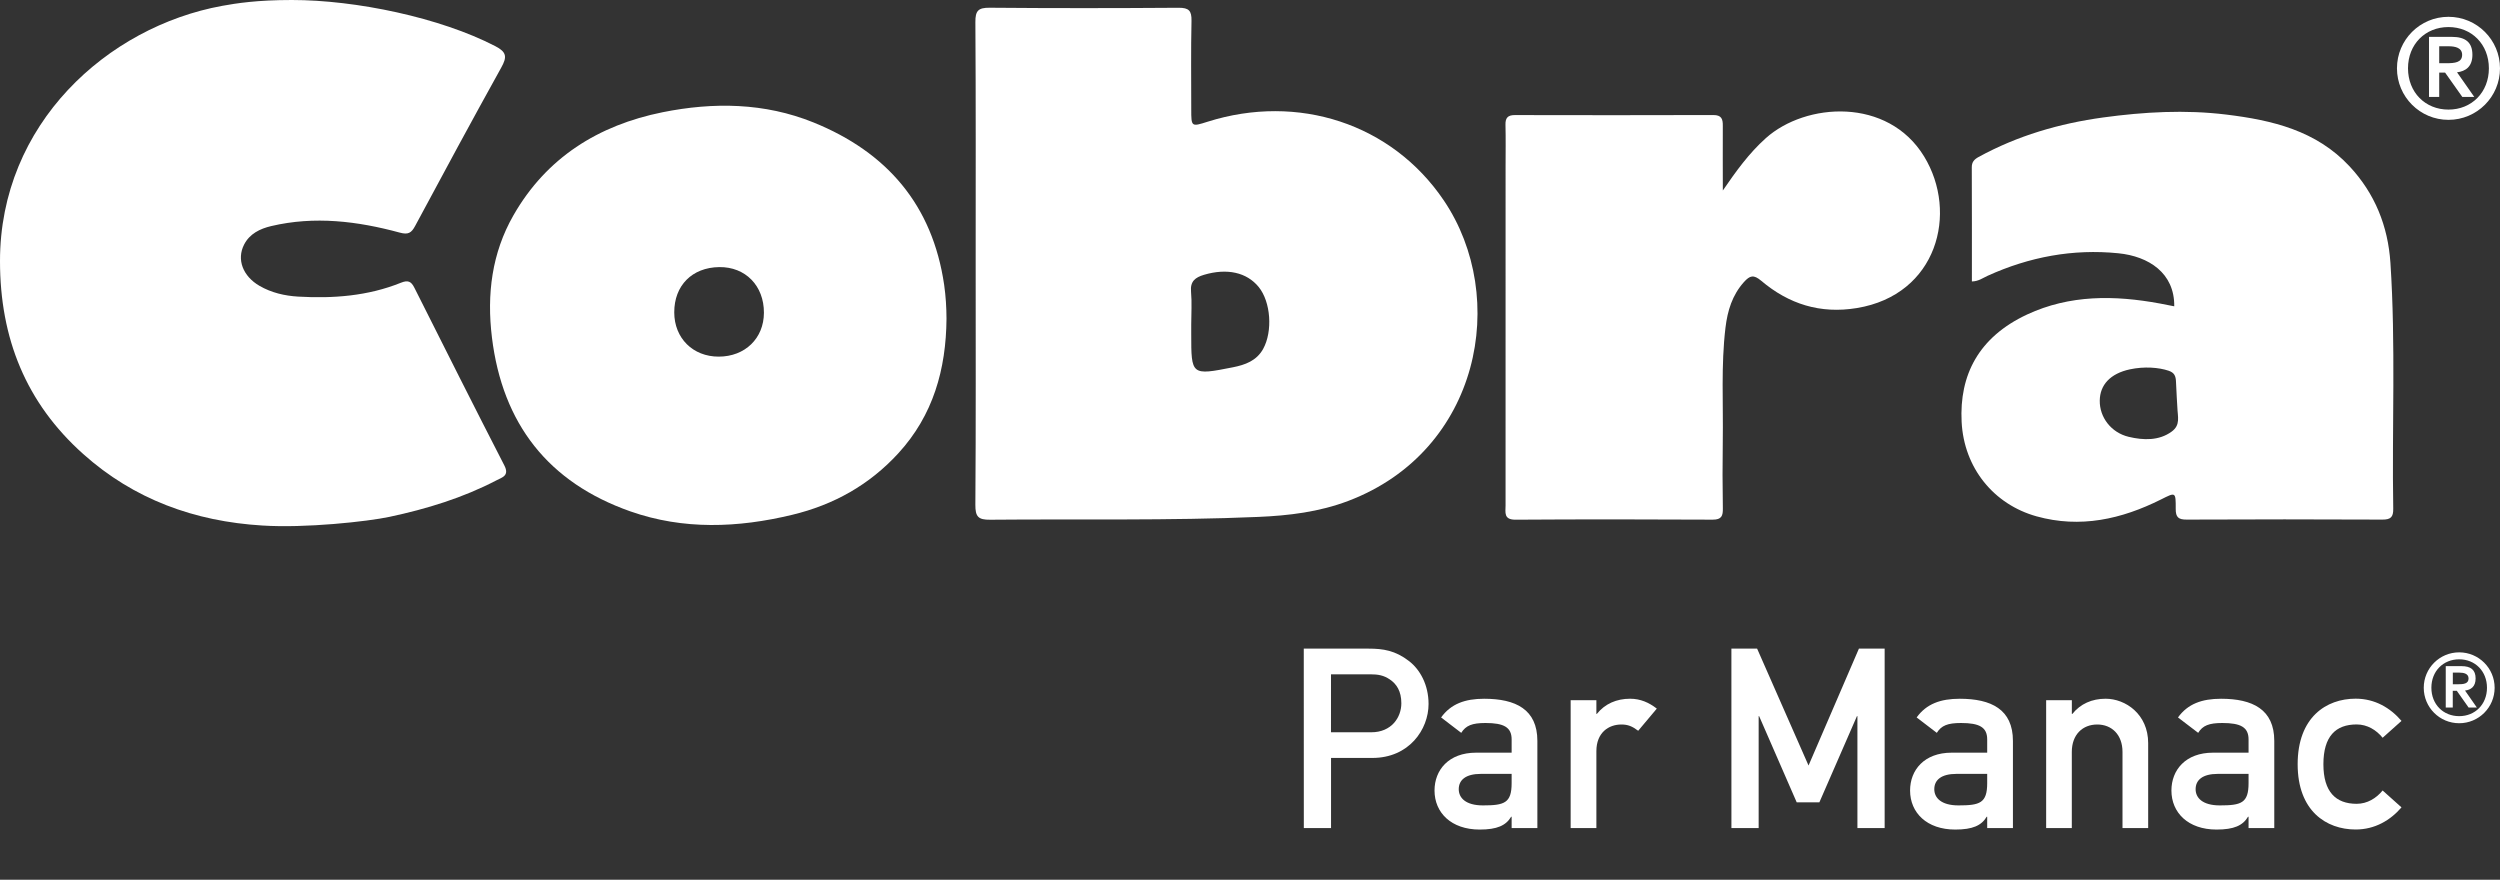
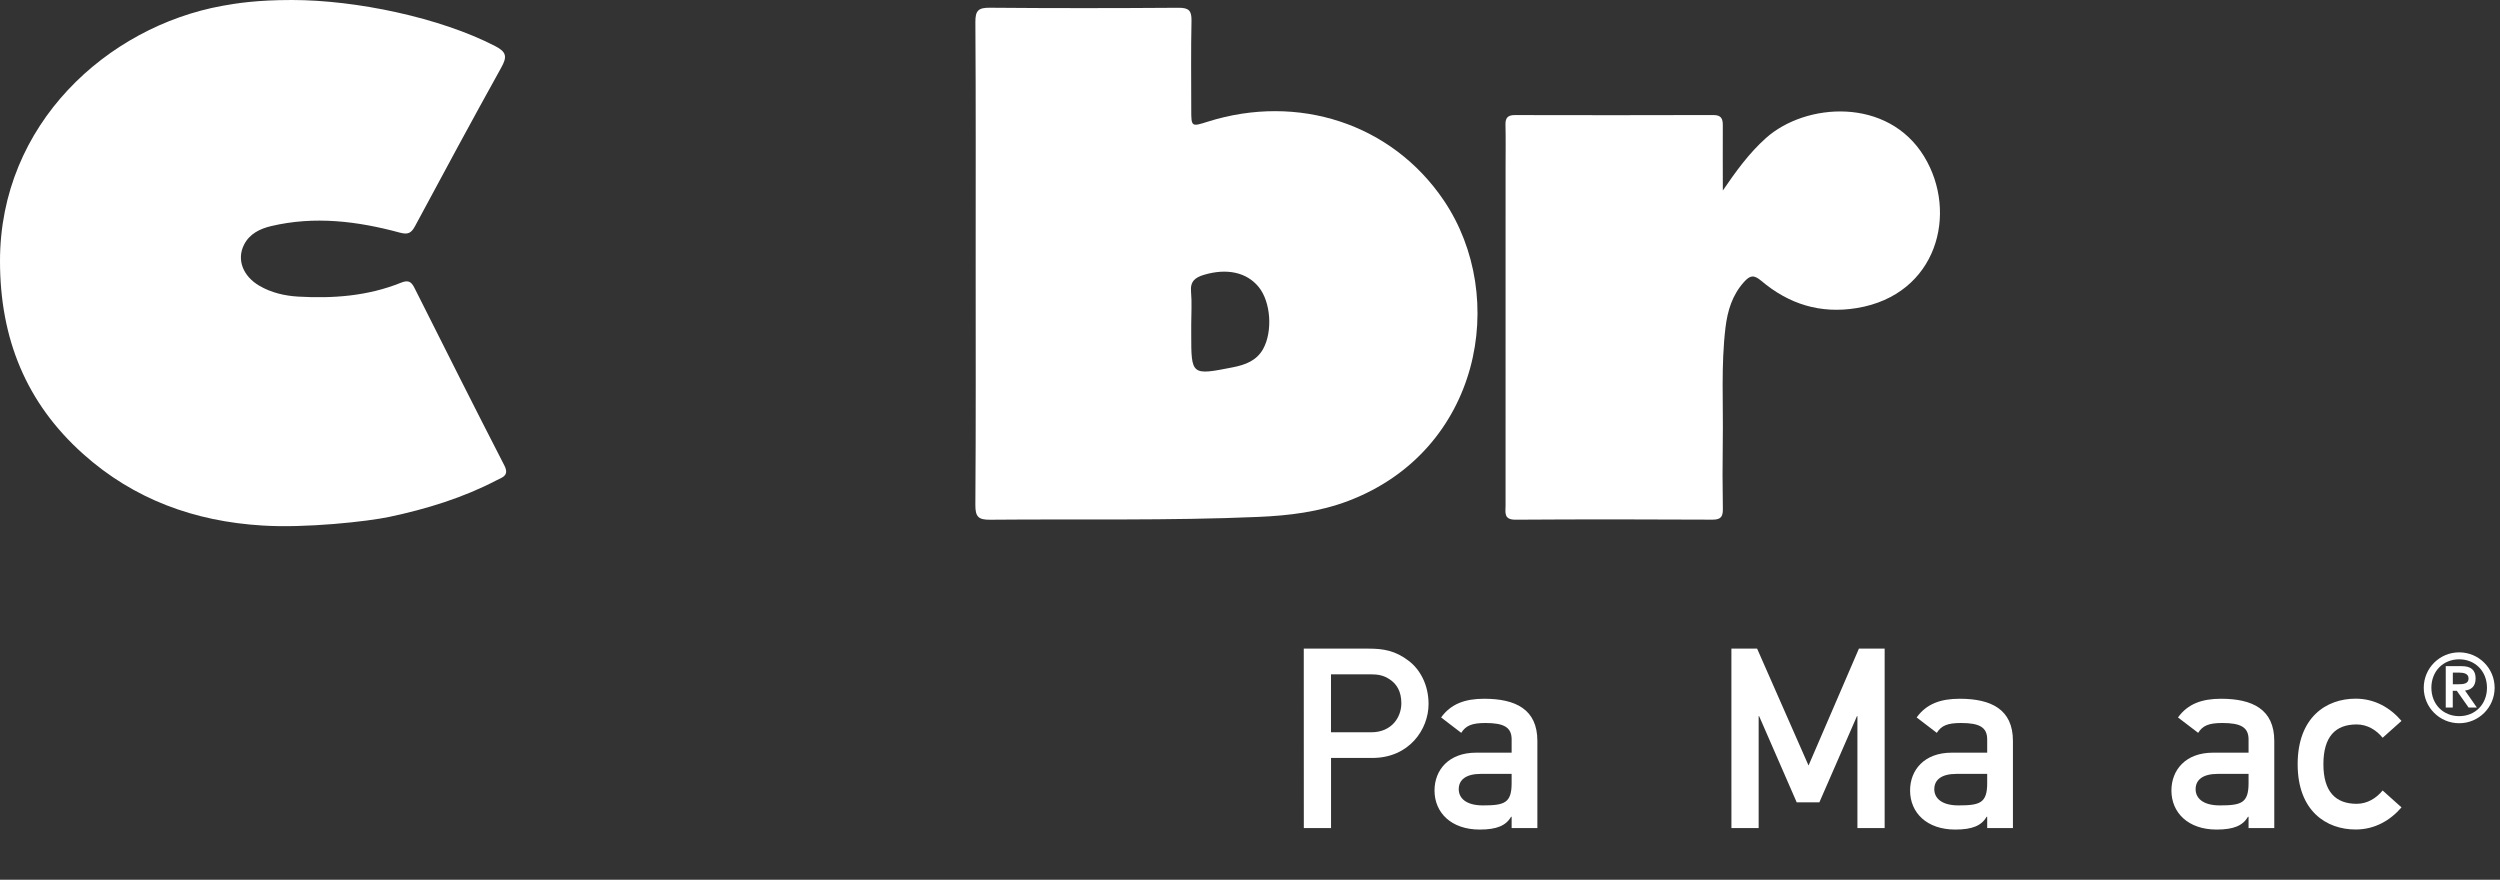
<svg xmlns="http://www.w3.org/2000/svg" version="1.2" baseProfile="tiny" id="Layer_1" x="0px" y="0px" width="130px" height="45.746px" viewBox="0 0 130 45.746" xml:space="preserve">
  <rect x="0" y="0" width="130" height="45.746" fill="#333333" stroke="none" />
  <g>
    <path fill="#FFFFFF" d="M67.796,33.729h3.381c0.734,0,1.378,0.092,2.097,0.651c0.563,0.435,1.011,1.222,1.011,2.229   c0,1.322-1.011,2.804-2.923,2.804h-2.148v3.646h-1.415L67.796,33.729L67.796,33.729z M69.211,38.078h2.098   c1.049,0,1.561-0.773,1.561-1.508c0-0.629-0.249-1.006-0.604-1.242c-0.312-0.211-0.604-0.264-1.009-0.264h-2.045L69.211,38.078   L69.211,38.078z" />
    <path fill="#FFFFFF" d="M78.605,42.469h-0.024c-0.274,0.459-0.733,0.668-1.638,0.668c-1.481,0-2.348-0.879-2.348-2.031   c0-1.062,0.733-1.967,2.162-1.967h1.848v-0.689c0-0.633-0.404-0.854-1.361-0.854c-0.694,0-1.021,0.131-1.26,0.512l-1.047-0.801   c0.511-0.707,1.244-0.972,2.239-0.972c1.64,0,2.767,0.554,2.767,2.19v4.533h-1.338V42.469z M78.605,40.242h-1.6   c-0.783,0-1.15,0.314-1.15,0.797c0,0.445,0.354,0.842,1.258,0.842c1.113,0,1.492-0.121,1.492-1.156V40.242z" />
-     <path fill="#FFFFFF" d="M81.674,36.412h1.338v0.711h0.024c0.421-0.525,1.022-0.789,1.729-0.789c0.535,0,0.981,0.197,1.389,0.514   L85.186,38c-0.312-0.236-0.537-0.326-0.877-0.326c-0.654,0-1.297,0.416-1.297,1.387v3.998h-1.338V36.412z" />
    <path fill="#FFFFFF" d="M90.033,33.729h1.337l2.674,6.078l2.62-6.078h1.338v9.33h-1.416V37.24h-0.025l-1.953,4.48h-1.18   l-1.953-4.48H91.45v5.818h-1.416L90.033,33.729L90.033,33.729z" />
    <path fill="#FFFFFF" d="M103.334,42.469h-0.025c-0.273,0.459-0.731,0.668-1.638,0.668c-1.481,0-2.347-0.879-2.347-2.031   c0-1.062,0.734-1.967,2.162-1.967h1.848v-0.689c0-0.633-0.404-0.854-1.361-0.854c-0.695,0-1.021,0.131-1.259,0.512l-1.049-0.801   c0.511-0.707,1.245-0.972,2.241-0.972c1.638,0,2.766,0.554,2.766,2.19v4.533h-1.338V42.469L103.334,42.469z M103.334,40.242h-1.6   c-0.784,0-1.151,0.314-1.151,0.797c0,0.445,0.354,0.842,1.258,0.842c1.113,0,1.493-0.121,1.493-1.156V40.242z" />
-     <path fill="#FFFFFF" d="M106.4,36.412h1.336v0.711h0.027c0.42-0.525,1.021-0.789,1.729-0.789c1.033,0,2.213,0.801,2.213,2.309   v4.416h-1.335V39.1c0-0.9-0.563-1.426-1.312-1.426c-0.761,0-1.324,0.523-1.324,1.426v3.959H106.4V36.412L106.4,36.412z" />
    <path fill="#FFFFFF" d="M116.925,42.469h-0.026c-0.273,0.459-0.732,0.668-1.639,0.668c-1.48,0-2.346-0.879-2.346-2.031   c0-1.062,0.732-1.967,2.162-1.967h1.849v-0.689c0-0.633-0.407-0.854-1.364-0.854c-0.691,0-1.021,0.131-1.256,0.512l-1.05-0.801   c0.511-0.707,1.245-0.972,2.241-0.972c1.638,0,2.766,0.554,2.766,2.19v4.533h-1.337V42.469L116.925,42.469z M116.925,40.242h-1.6   c-0.786,0-1.153,0.314-1.153,0.797c0,0.445,0.354,0.842,1.258,0.842c1.115,0,1.495-0.121,1.495-1.156V40.242L116.925,40.242z" />
    <path fill="#FFFFFF" d="M124.878,41.984c-0.576,0.666-1.376,1.15-2.384,1.15c-1.533,0-3.016-0.969-3.016-3.393   c0-2.438,1.48-3.41,3.016-3.41c1.008,0,1.808,0.484,2.384,1.156l-0.981,0.877c-0.328-0.406-0.799-0.693-1.351-0.693   c-1.087,0-1.729,0.613-1.729,2.07c0,1.438,0.645,2.057,1.729,2.057c0.552,0,1.022-0.289,1.351-0.693L124.878,41.984z" />
  </g>
  <g>
    <path fill="#FFFFFF" d="M127.878,33.922c1.017,0,1.843,0.824,1.843,1.842c0,1.02-0.826,1.844-1.843,1.844   c-1.019,0-1.843-0.824-1.843-1.844C126.035,34.746,126.859,33.922,127.878,33.922z M127.878,37.24c0.829,0,1.445-0.615,1.445-1.477   c0-0.859-0.616-1.479-1.445-1.479c-0.831,0-1.446,0.615-1.446,1.479C126.432,36.625,127.047,37.24,127.878,37.24z M127.18,34.639   h0.814c0.494,0,0.738,0.198,0.738,0.641c0,0.431-0.25,0.593-0.551,0.628l0.615,0.883h-0.429l-0.614-0.871h-0.209v0.871h-0.365   V34.639L127.18,34.639z M127.547,35.582h0.255c0.294,0,0.563-0.02,0.563-0.303c0-0.246-0.243-0.303-0.482-0.303h-0.336V35.582z" />
  </g>
  <g>
    <path fill="#FFFFFF" d="M50.735,13.661c0-4.172,0.012-8.344-0.015-12.515c-0.004-0.587,0.149-0.749,0.741-0.744   c3.275,0.029,6.552,0.026,9.828,0.002c0.535-0.003,0.68,0.156,0.669,0.679c-0.034,1.531-0.013,3.064-0.013,4.596   c0.001,0.92,0.001,0.92,0.852,0.65c4.691-1.482,9.574,0.091,12.279,4.09c3.412,5.045,1.896,13.022-4.961,15.627   c-1.52,0.577-3.094,0.767-4.695,0.834c-4.641,0.199-9.283,0.103-13.925,0.146c-0.629,0.008-0.78-0.158-0.776-0.779   C50.749,22.051,50.735,17.856,50.735,13.661z M61.944,16.868c0,0.166,0,0.33,0,0.495c0,2.157,0.002,2.165,2.168,1.736   c0.629-0.125,1.228-0.334,1.572-0.956c0.504-0.914,0.399-2.441-0.23-3.217c-0.627-0.77-1.655-0.988-2.842-0.637   c-0.458,0.137-0.729,0.334-0.678,0.883C61.985,15.734,61.944,16.302,61.944,16.868z" />
    <path fill="#FFFFFF" d="M15.176,0c3.333,0,7.709,0.914,10.577,2.399c0.597,0.308,0.619,0.562,0.316,1.108   c-1.516,2.732-3.001,5.482-4.478,8.236c-0.199,0.373-0.363,0.473-0.807,0.352c-2.197-0.596-4.423-0.871-6.68-0.339   c-0.584,0.138-1.124,0.399-1.412,0.964c-0.396,0.775-0.062,1.643,0.8,2.143c0.622,0.361,1.314,0.52,2.017,0.561   c1.821,0.105,3.621-0.03,5.333-0.719c0.376-0.152,0.539-0.075,0.706,0.258c1.551,3.086,3.101,6.174,4.68,9.245   c0.272,0.532-0.122,0.618-0.399,0.763c-1.76,0.918-3.642,1.494-5.574,1.905c-1.148,0.246-4.39,0.597-6.619,0.451   c-3.514-0.213-6.672-1.358-9.312-3.72C1.348,20.945,0.003,17.592,0,13.585C-0.006,6.441,5.583,1.396,11.548,0.305   C12.286,0.171,13.358,0,15.176,0z" />
-     <path fill="#FFFFFF" d="M49.218,16.575c-0.021,2.621-0.689,5.016-2.504,6.995c-1.506,1.644-3.364,2.683-5.523,3.201   c-2.821,0.68-5.652,0.791-8.414-0.18c-4.26-1.5-6.648-4.547-7.197-9.047c-0.273-2.24-0.004-4.385,1.118-6.346   c1.719-3.006,4.421-4.688,7.754-5.361c2.647-0.533,5.304-0.498,7.844,0.528c3.817,1.544,6.194,4.288,6.8,8.448   C49.18,15.403,49.216,15.986,49.218,16.575z M37.376,18.545c1.366-0.002,2.344-0.95,2.348-2.28   c0.005-1.406-0.961-2.394-2.324-2.376c-1.412,0.02-2.342,0.956-2.339,2.356C35.063,17.585,36.031,18.547,37.376,18.545z" />
-     <path fill="#FFFFFF" d="M113.061,15.928c0.021-1.733-1.33-2.6-2.906-2.758c-2.364-0.238-4.629,0.187-6.793,1.169   c-0.252,0.114-0.48,0.291-0.824,0.297c0-1.984,0.004-3.959-0.005-5.932c-0.003-0.279,0.127-0.416,0.354-0.541   c2.024-1.109,4.204-1.743,6.479-2.055c2.126-0.29,4.262-0.411,6.402-0.15c2.392,0.293,4.674,0.829,6.408,2.691   c1.32,1.418,1.999,3.105,2.126,5.019c0.281,4.26,0.076,8.524,0.146,12.787c0.008,0.434-0.132,0.566-0.563,0.564   c-3.394-0.016-6.785-0.016-10.178,0c-0.428,0.002-0.573-0.119-0.57-0.56c0.004-0.896-0.007-0.867-0.765-0.487   c-2.056,1.028-4.198,1.51-6.474,0.877c-2.217-0.619-3.774-2.508-3.894-4.917c-0.121-2.424,0.876-4.397,3.405-5.578   c2.223-1.035,4.551-1.006,6.904-0.572C112.562,15.829,112.809,15.88,113.061,15.928z M113.152,19.86   c-0.01-0.306-0.082-0.481-0.387-0.583c-0.504-0.17-1.261-0.232-2.011-0.071c-1.021,0.22-1.557,0.809-1.567,1.624   c-0.013,0.865,0.588,1.666,1.504,1.885c0.766,0.184,1.58,0.207,2.234-0.271c0.475-0.345,0.312-0.771,0.295-1.299   C113.221,21.12,113.164,20.258,113.152,19.86z" />
    <path fill="#FFFFFF" d="M89.587,9.906c0.683-0.996,1.354-1.932,2.237-2.723c2.076-1.857,6.342-2.138,8.23,0.953   c1.793,2.936,0.68,7.197-3.498,7.883c-1.904,0.314-3.539-0.207-4.974-1.42c-0.396-0.334-0.588-0.273-0.896,0.066   c-0.61,0.681-0.854,1.488-0.961,2.371c-0.236,1.971-0.111,3.951-0.141,5.927c-0.016,1.154-0.016,2.311,0.004,3.464   c0.008,0.396-0.062,0.597-0.531,0.595c-3.414-0.018-6.83-0.021-10.248,0.002c-0.629,0.004-0.52-0.381-0.52-0.744   C78.29,20.414,78.29,14.547,78.29,8.681c0-0.731,0.013-1.461-0.005-2.191c-0.01-0.361,0.121-0.507,0.488-0.506   c3.439,0.008,6.881,0.009,10.317-0.002c0.433-0.001,0.502,0.207,0.496,0.57C89.579,7.67,89.587,8.787,89.587,9.906z" />
  </g>
  <g>
-     <path fill="#FFFFFF" d="M127.32,0.874c1.479,0,2.68,1.198,2.68,2.679c0,1.481-1.199,2.679-2.68,2.679   c-1.479,0-2.678-1.198-2.678-2.679C124.643,2.072,125.841,0.874,127.32,0.874z M127.32,5.699c1.205,0,2.102-0.896,2.102-2.146   s-0.896-2.146-2.102-2.146c-1.207,0-2.104,0.896-2.104,2.146C125.219,4.804,126.113,5.699,127.32,5.699z M126.307,1.917h1.186   c0.718,0,1.072,0.289,1.072,0.933c0,0.621-0.361,0.858-0.799,0.91l0.896,1.28h-0.622l-0.896-1.266h-0.305V5.04h-0.531V1.917   H126.307z M126.839,3.287h0.371c0.429,0,0.821-0.03,0.821-0.437c0-0.363-0.355-0.444-0.703-0.444h-0.489V3.287L126.839,3.287z" />
-   </g>
+     </g>
</svg>